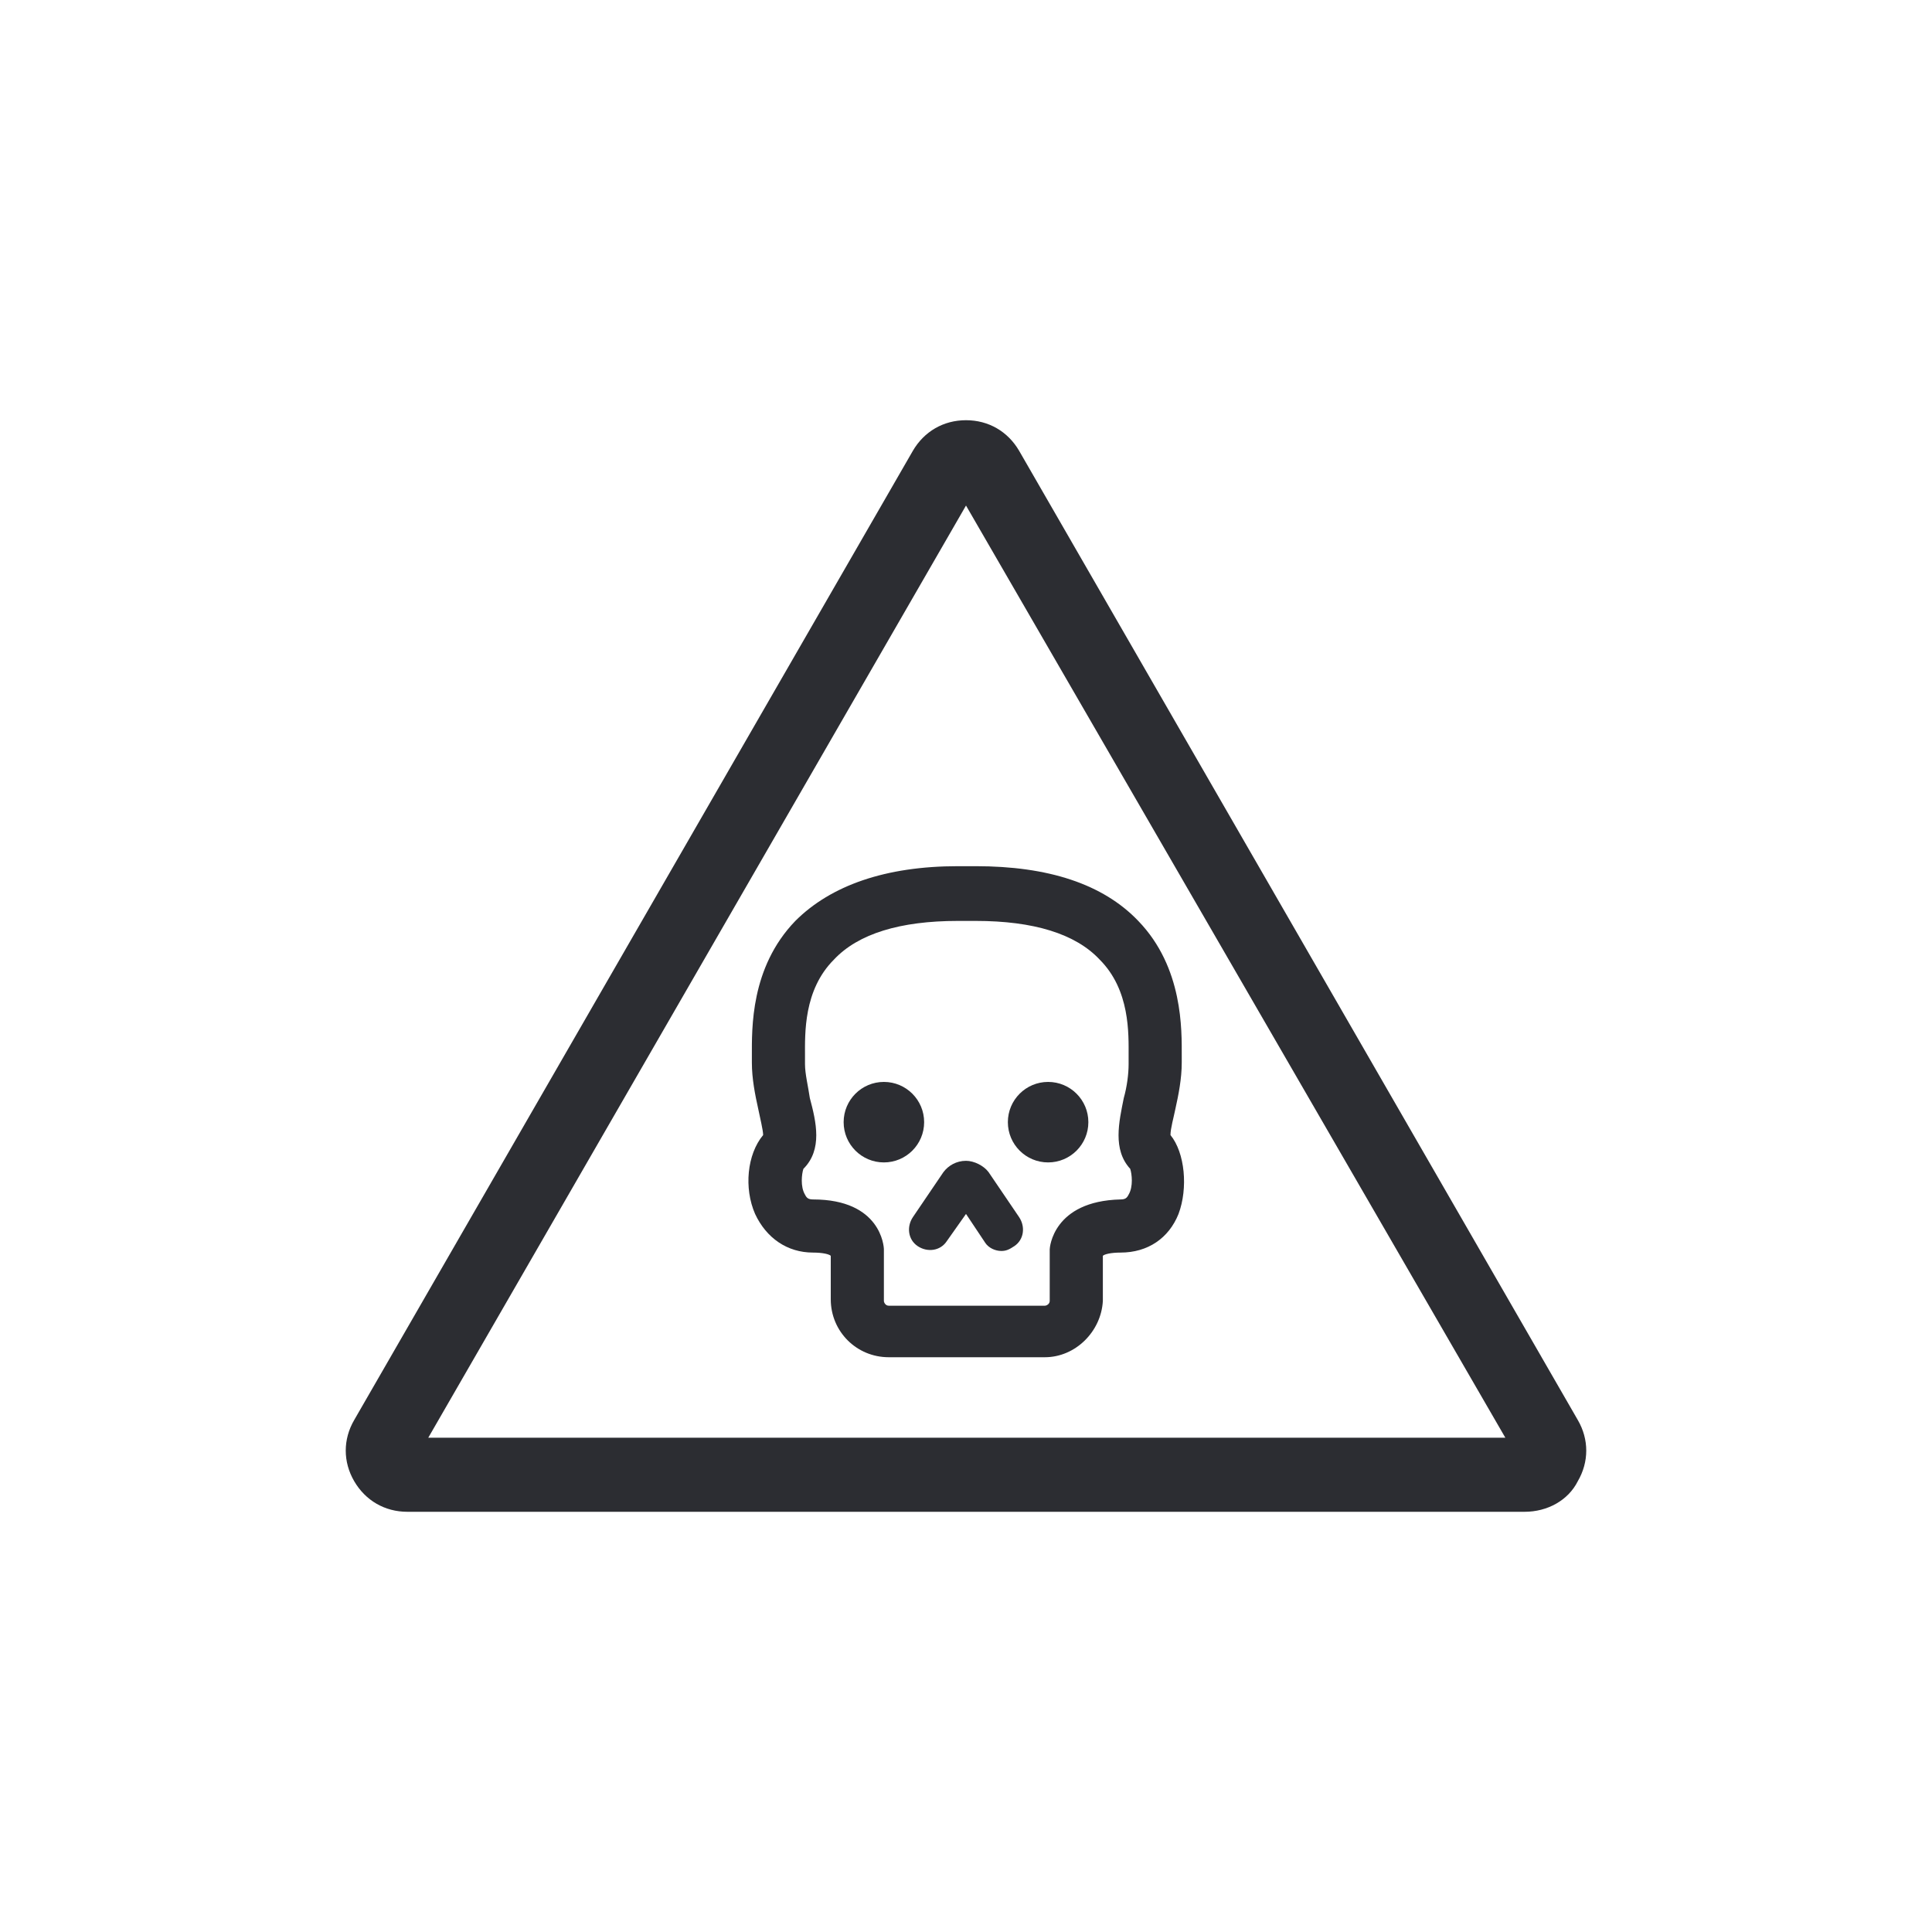
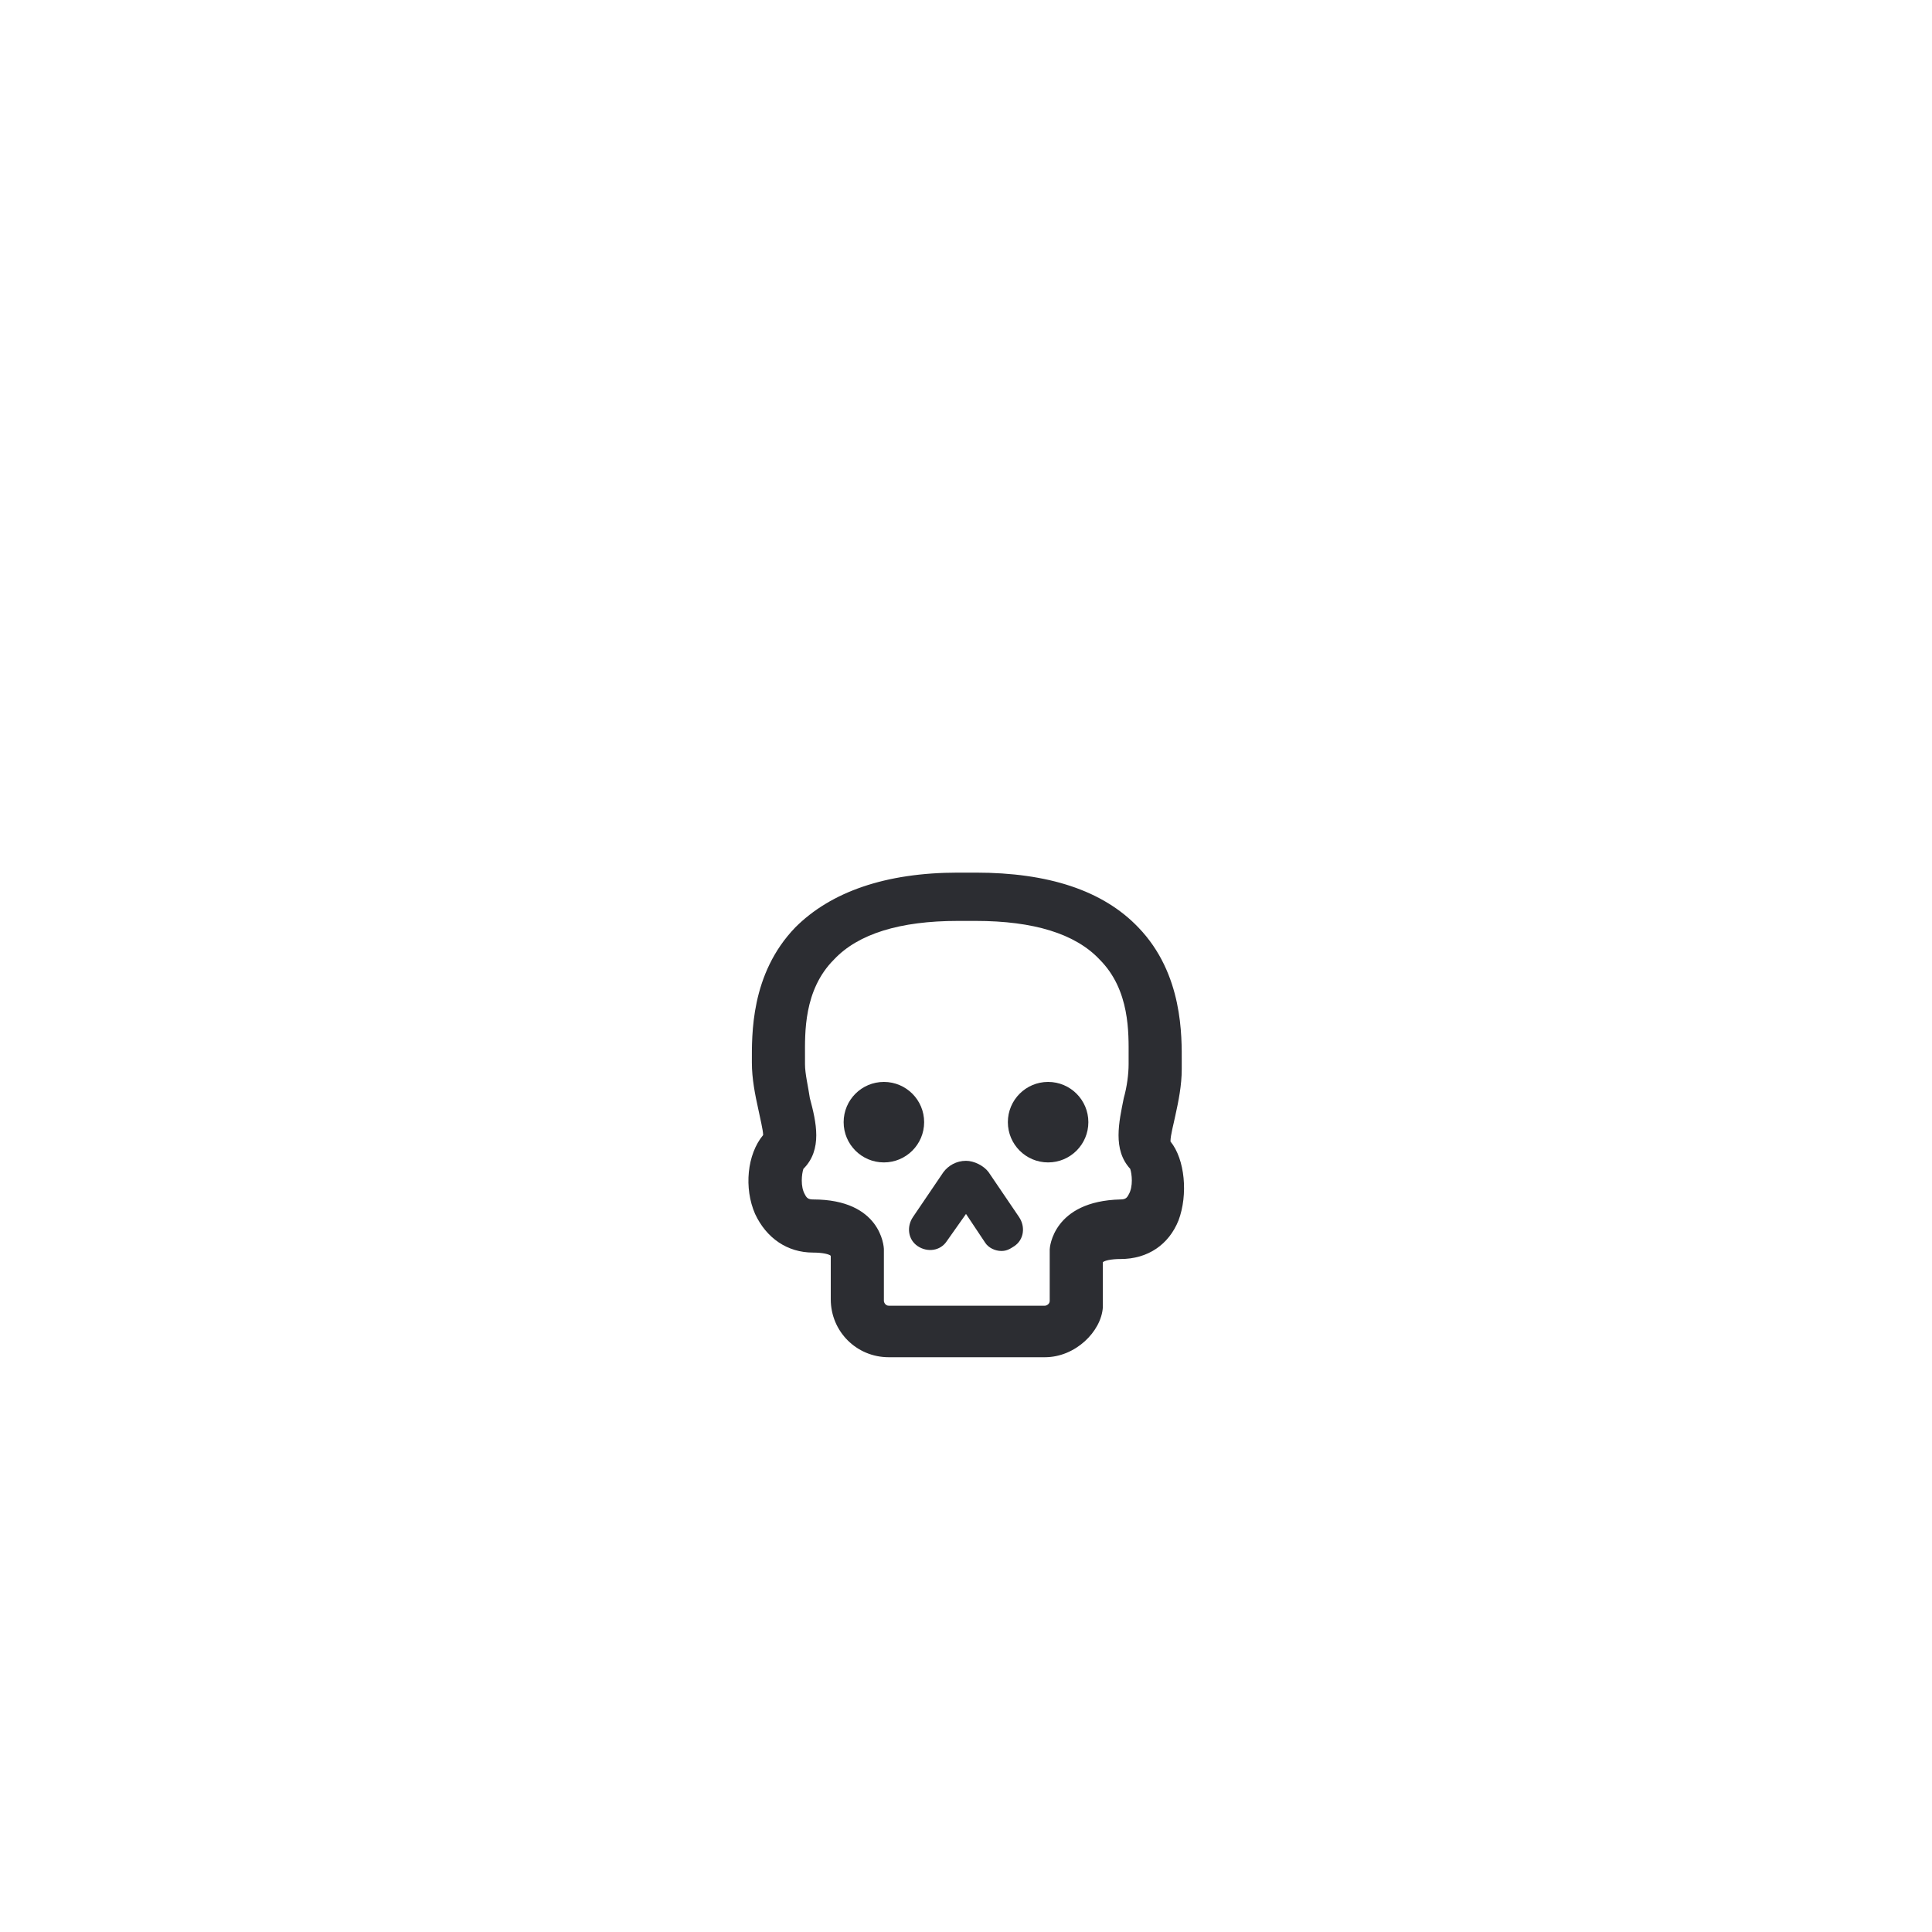
<svg xmlns="http://www.w3.org/2000/svg" version="1.1" id="Ebene_1" x="0px" y="0px" viewBox="0 0 120 120" style="enable-background:new 0 0 120 120;" xml:space="preserve">
  <style type="text/css">
	.st0{fill:#2C2D32;}
</style>
  <g>
    <g>
-       <path class="st0" d="M94.7,93.9H25.3c-1.4,0-2.6-0.7-3.3-1.9c-0.7-1.2-0.7-2.6,0-3.8L56.7,28c0.7-1.2,1.9-1.9,3.3-1.9    c1.4,0,2.6,0.7,3.3,1.9l34.7,60.2c0.7,1.2,0.7,2.6,0,3.8C97.4,93.2,96.1,93.9,94.7,93.9z M26.6,89.3h66.9L60,31.4L26.6,89.3z" />
-     </g>
+       </g>
    <g>
      <g>
-         <path class="st0" d="M64.9,84.3h-9.7c-2,0-3.6-1.6-3.6-3.6V78c-0.1-0.1-0.5-0.2-1.1-0.2c-1.6,0-2.9-0.9-3.6-2.4     c-0.7-1.6-0.5-3.7,0.5-4.9c0-0.3-0.2-1.1-0.3-1.6c-0.2-0.9-0.4-1.9-0.4-2.9c0-0.1,0-0.2,0-0.4c0-1.7-0.1-5.5,2.7-8.4     c2.2-2.2,5.6-3.4,10.1-3.4c0,0,0,0,0,0h1.1c4.5,0,7.9,1.1,10.1,3.4c2.8,2.9,2.7,6.8,2.7,8.4c0,0.2,0,0.3,0,0.4c0,1-0.2,2-0.4,2.9     c-0.1,0.5-0.3,1.2-0.3,1.6c0.9,1.1,1.1,3.3,0.5,4.9c-0.6,1.5-1.9,2.4-3.6,2.4c-0.6,0-1,0.1-1.1,0.2v2.8     C68.4,82.7,66.8,84.3,64.9,84.3z M49.9,72.6c-0.1,0.3-0.2,1.1,0.1,1.6c0.1,0.2,0.2,0.3,0.5,0.3c4.2,0,4.4,2.9,4.4,3.1l0,0.1v3.1     c0,0.1,0.1,0.3,0.3,0.3h9.7c0.1,0,0.3-0.1,0.3-0.3l0-3.2c0-0.1,0.2-3,4.4-3.1c0.3,0,0.4-0.1,0.5-0.3c0.3-0.5,0.2-1.3,0.1-1.6     c-1.1-1.2-0.7-2.9-0.4-4.4c0.2-0.7,0.3-1.5,0.3-2.1c0-0.1,0-0.3,0-0.5c0-1.4,0.1-4.1-1.8-6c-1.5-1.6-4.1-2.4-7.7-2.4h-1.1     c-3.6,0-6.2,0.8-7.7,2.4c-1.9,1.9-1.8,4.6-1.8,6c0,0.2,0,0.3,0,0.5c0,0.6,0.2,1.4,0.3,2.1C50.7,69.7,51.1,71.4,49.9,72.6z      M70,72.6L70,72.6L70,72.6z" />
+         <path class="st0" d="M64.9,84.3h-9.7c-2,0-3.6-1.6-3.6-3.6V78c-0.1-0.1-0.5-0.2-1.1-0.2c-1.6,0-2.9-0.9-3.6-2.4     c-0.7-1.6-0.5-3.7,0.5-4.9c0-0.3-0.2-1.1-0.3-1.6c-0.2-0.9-0.4-1.9-0.4-2.9c0-1.7-0.1-5.5,2.7-8.4     c2.2-2.2,5.6-3.4,10.1-3.4c0,0,0,0,0,0h1.1c4.5,0,7.9,1.1,10.1,3.4c2.8,2.9,2.7,6.8,2.7,8.4c0,0.2,0,0.3,0,0.4c0,1-0.2,2-0.4,2.9     c-0.1,0.5-0.3,1.2-0.3,1.6c0.9,1.1,1.1,3.3,0.5,4.9c-0.6,1.5-1.9,2.4-3.6,2.4c-0.6,0-1,0.1-1.1,0.2v2.8     C68.4,82.7,66.8,84.3,64.9,84.3z M49.9,72.6c-0.1,0.3-0.2,1.1,0.1,1.6c0.1,0.2,0.2,0.3,0.5,0.3c4.2,0,4.4,2.9,4.4,3.1l0,0.1v3.1     c0,0.1,0.1,0.3,0.3,0.3h9.7c0.1,0,0.3-0.1,0.3-0.3l0-3.2c0-0.1,0.2-3,4.4-3.1c0.3,0,0.4-0.1,0.5-0.3c0.3-0.5,0.2-1.3,0.1-1.6     c-1.1-1.2-0.7-2.9-0.4-4.4c0.2-0.7,0.3-1.5,0.3-2.1c0-0.1,0-0.3,0-0.5c0-1.4,0.1-4.1-1.8-6c-1.5-1.6-4.1-2.4-7.7-2.4h-1.1     c-3.6,0-6.2,0.8-7.7,2.4c-1.9,1.9-1.8,4.6-1.8,6c0,0.2,0,0.3,0,0.5c0,0.6,0.2,1.4,0.3,2.1C50.7,69.7,51.1,71.4,49.9,72.6z      M70,72.6L70,72.6L70,72.6z" />
      </g>
      <g>
        <g>
          <path class="st0" d="M62.2,77.7c-0.4,0-0.8-0.2-1-0.5L60,75.4l-1.2,1.7c-0.4,0.6-1.2,0.7-1.8,0.3c-0.6-0.4-0.7-1.2-0.3-1.8      l1.9-2.8c0.3-0.4,0.8-0.7,1.4-0.7c0.5,0,1.1,0.3,1.4,0.7l1.9,2.8c0.4,0.6,0.3,1.4-0.3,1.8C62.7,77.6,62.5,77.7,62.2,77.7z" />
        </g>
        <g>
          <g>
            <circle class="st0" cx="65.1" cy="69.7" r="2.5" />
          </g>
          <g>
            <circle class="st0" cx="54.9" cy="69.7" r="2.5" />
          </g>
        </g>
      </g>
    </g>
  </g>
</svg>